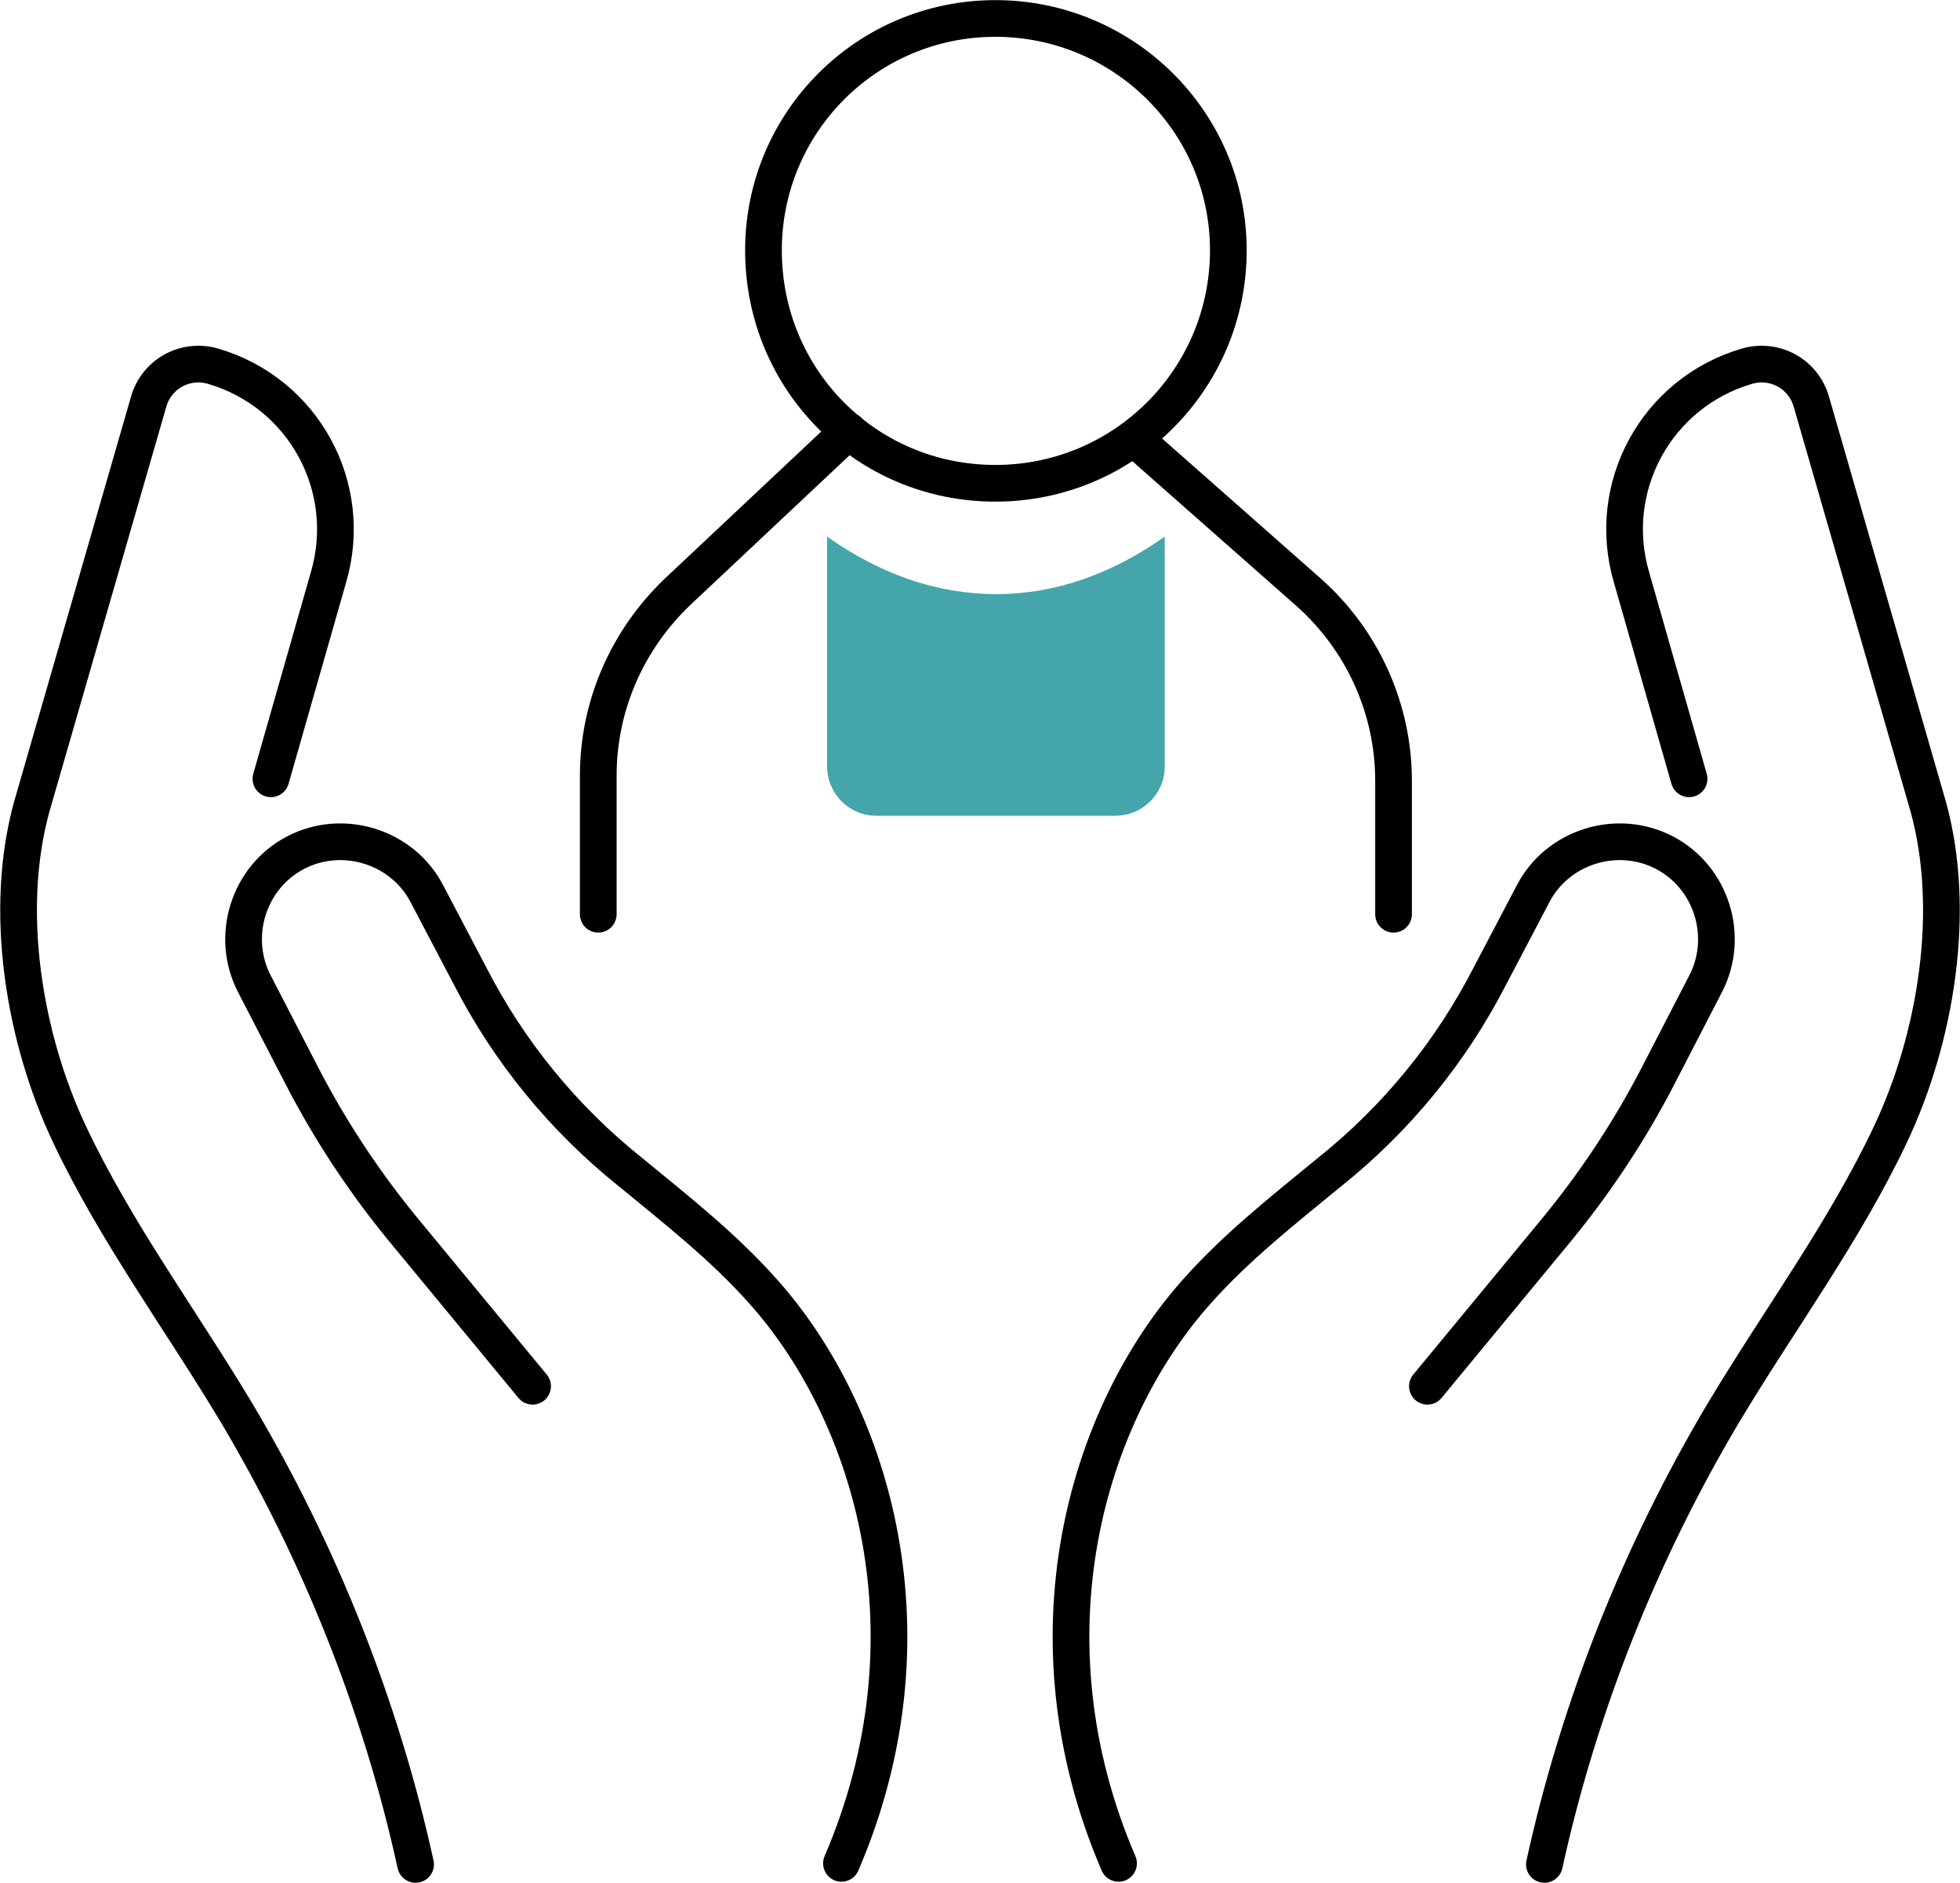
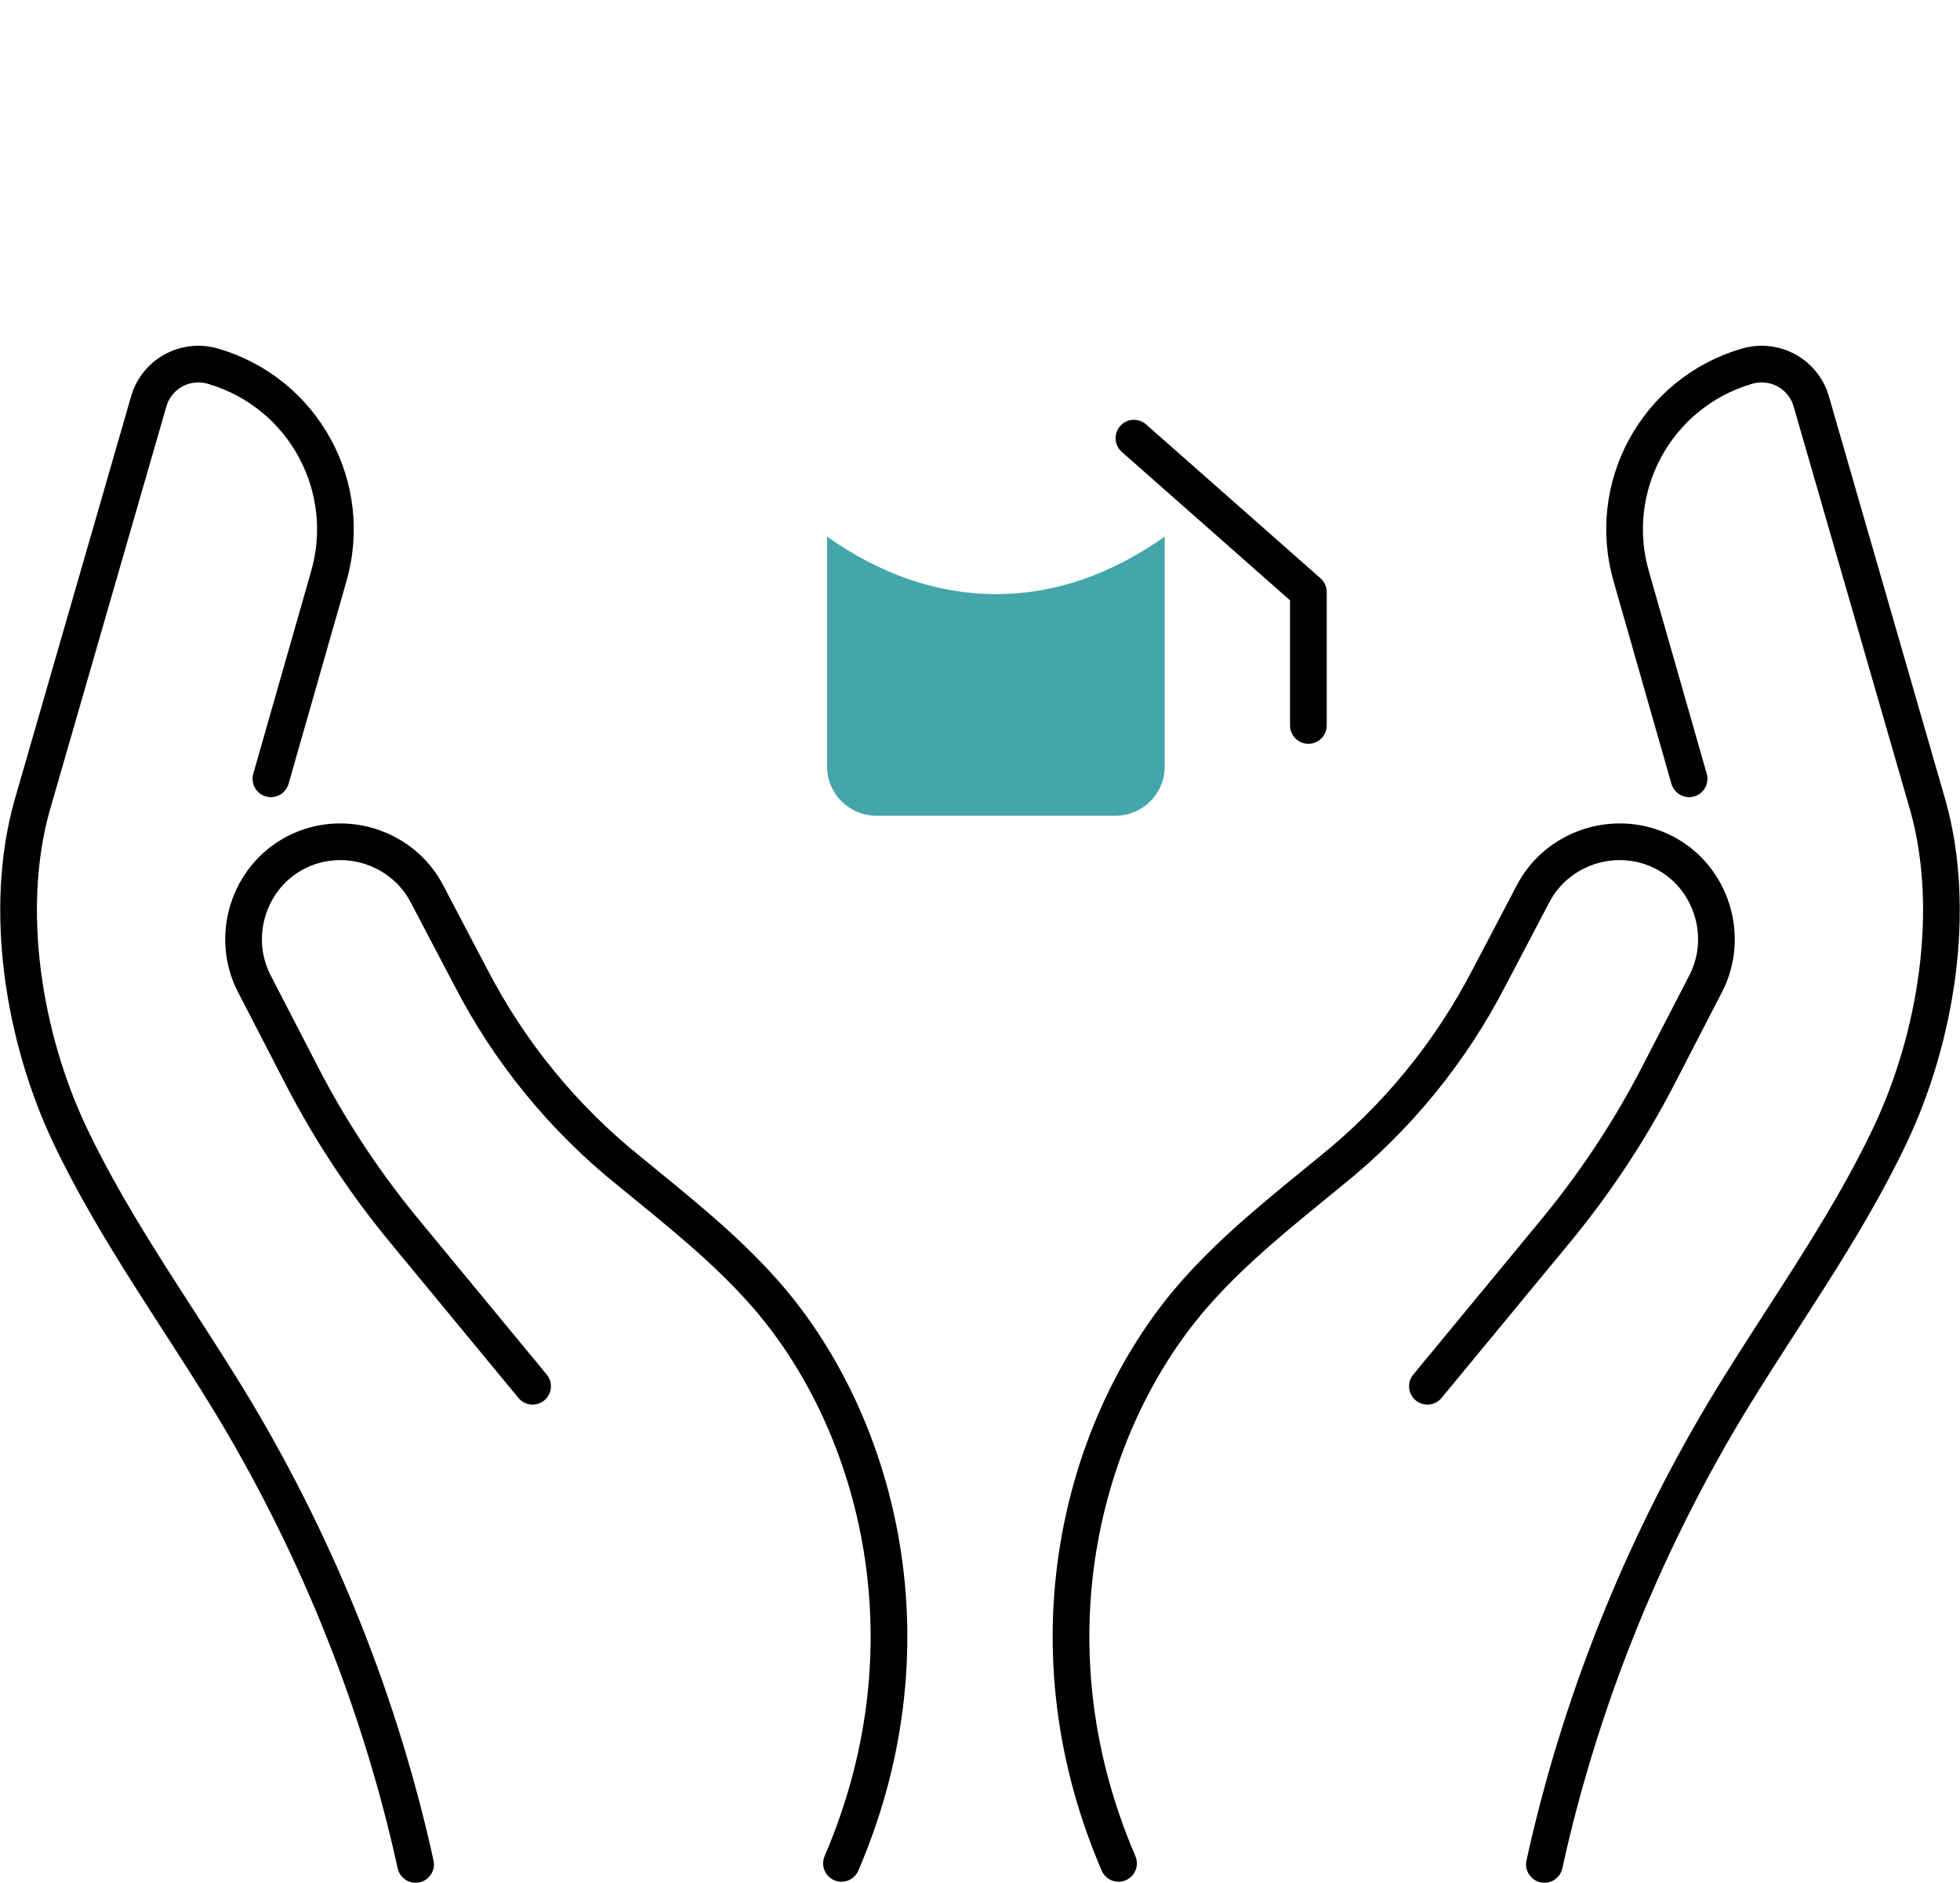
<svg xmlns="http://www.w3.org/2000/svg" version="1.1" id="レイヤー_1" x="0px" y="0px" viewBox="0 0 191 183.5" style="enable-background:new 0 0 191 183.5;" xml:space="preserve">
  <style type="text/css">
	.st0{fill:none;stroke:#000000;stroke-width:3.576;stroke-linecap:round;stroke-linejoin:round;stroke-miterlimit:10;}
	.st1{fill:#44A5AB;}
</style>
  <g>
    <g>
      <path class="st0" d="M40.5,181.7c-3.4-15.5-9.4-30.5-17.5-44.1c-5.4-9-11.7-17.5-16.2-27c-4.5-9.5-6.5-21.9-3.7-32l11.4-39.5    c0.8-2.7,3.6-4.2,6.3-3.4l0,0c8.8,2.6,13.8,11.8,11.2,20.6l-5.6,19.6" />
      <path class="st0" d="M51.9,135.1l-12.3-14.9c-3.9-4.7-7.3-9.8-10.1-15.2l-4.7-9.1c-2.4-4.6-0.6-10.4,4-12.8h0    c4.6-2.4,10.4-0.6,12.8,4l4.2,8c3.8,7.4,9.1,13.9,15.6,19.1c4.5,3.7,9.1,7.3,13,11.7c10.7,12,17.1,33.6,7.6,55.7" />
      <path class="st0" d="M150.5,181.7c3.4-15.5,9.4-30.5,17.5-44.1c5.4-9,11.7-17.5,16.2-27c4.5-9.5,6.5-21.9,3.7-32l-11.4-39.5    c-0.8-2.7-3.6-4.2-6.3-3.4l0,0c-8.8,2.6-13.8,11.8-11.2,20.6l5.6,19.6" />
      <path class="st0" d="M139.1,135.1l12.3-14.9c3.9-4.7,7.3-9.8,10.1-15.2l4.7-9.1c2.4-4.6,0.6-10.4-4-12.8l0,0    c-4.6-2.4-10.4-0.6-12.8,4l-4.2,8c-3.8,7.4-9.1,13.9-15.6,19.1c-4.5,3.7-9.1,7.3-13,11.7c-10.7,12-17.1,33.6-7.6,55.7" />
    </g>
  </g>
  <g>
    <g>
      <g>
-         <path class="st0" d="M119.7,24.4c0,12.5-10.1,22.7-22.7,22.7S74.4,37,74.4,24.4C74.4,11.9,84.5,1.8,97,1.8S119.7,11.9,119.7,24.4     z" />
-       </g>
+         </g>
    </g>
-     <path class="st0" d="M82.7,42L66,57.7c-4.9,4.7-7.7,11.1-7.7,17.9v13.5" />
-     <path class="st0" d="M110.5,42.7l17,15c5.3,4.7,8.3,11.4,8.3,18.4v13" />
+     <path class="st0" d="M110.5,42.7l17,15v13" />
  </g>
  <path class="st1" d="M80.6,52.3v22.4c0,2.6,2.1,4.8,4.8,4.8h23.3c2.6,0,4.8-2.1,4.8-4.8V52.3c-5.1,3.6-10.6,5.6-16.4,5.6  C91.2,57.9,85.7,55.9,80.6,52.3z" />
</svg>